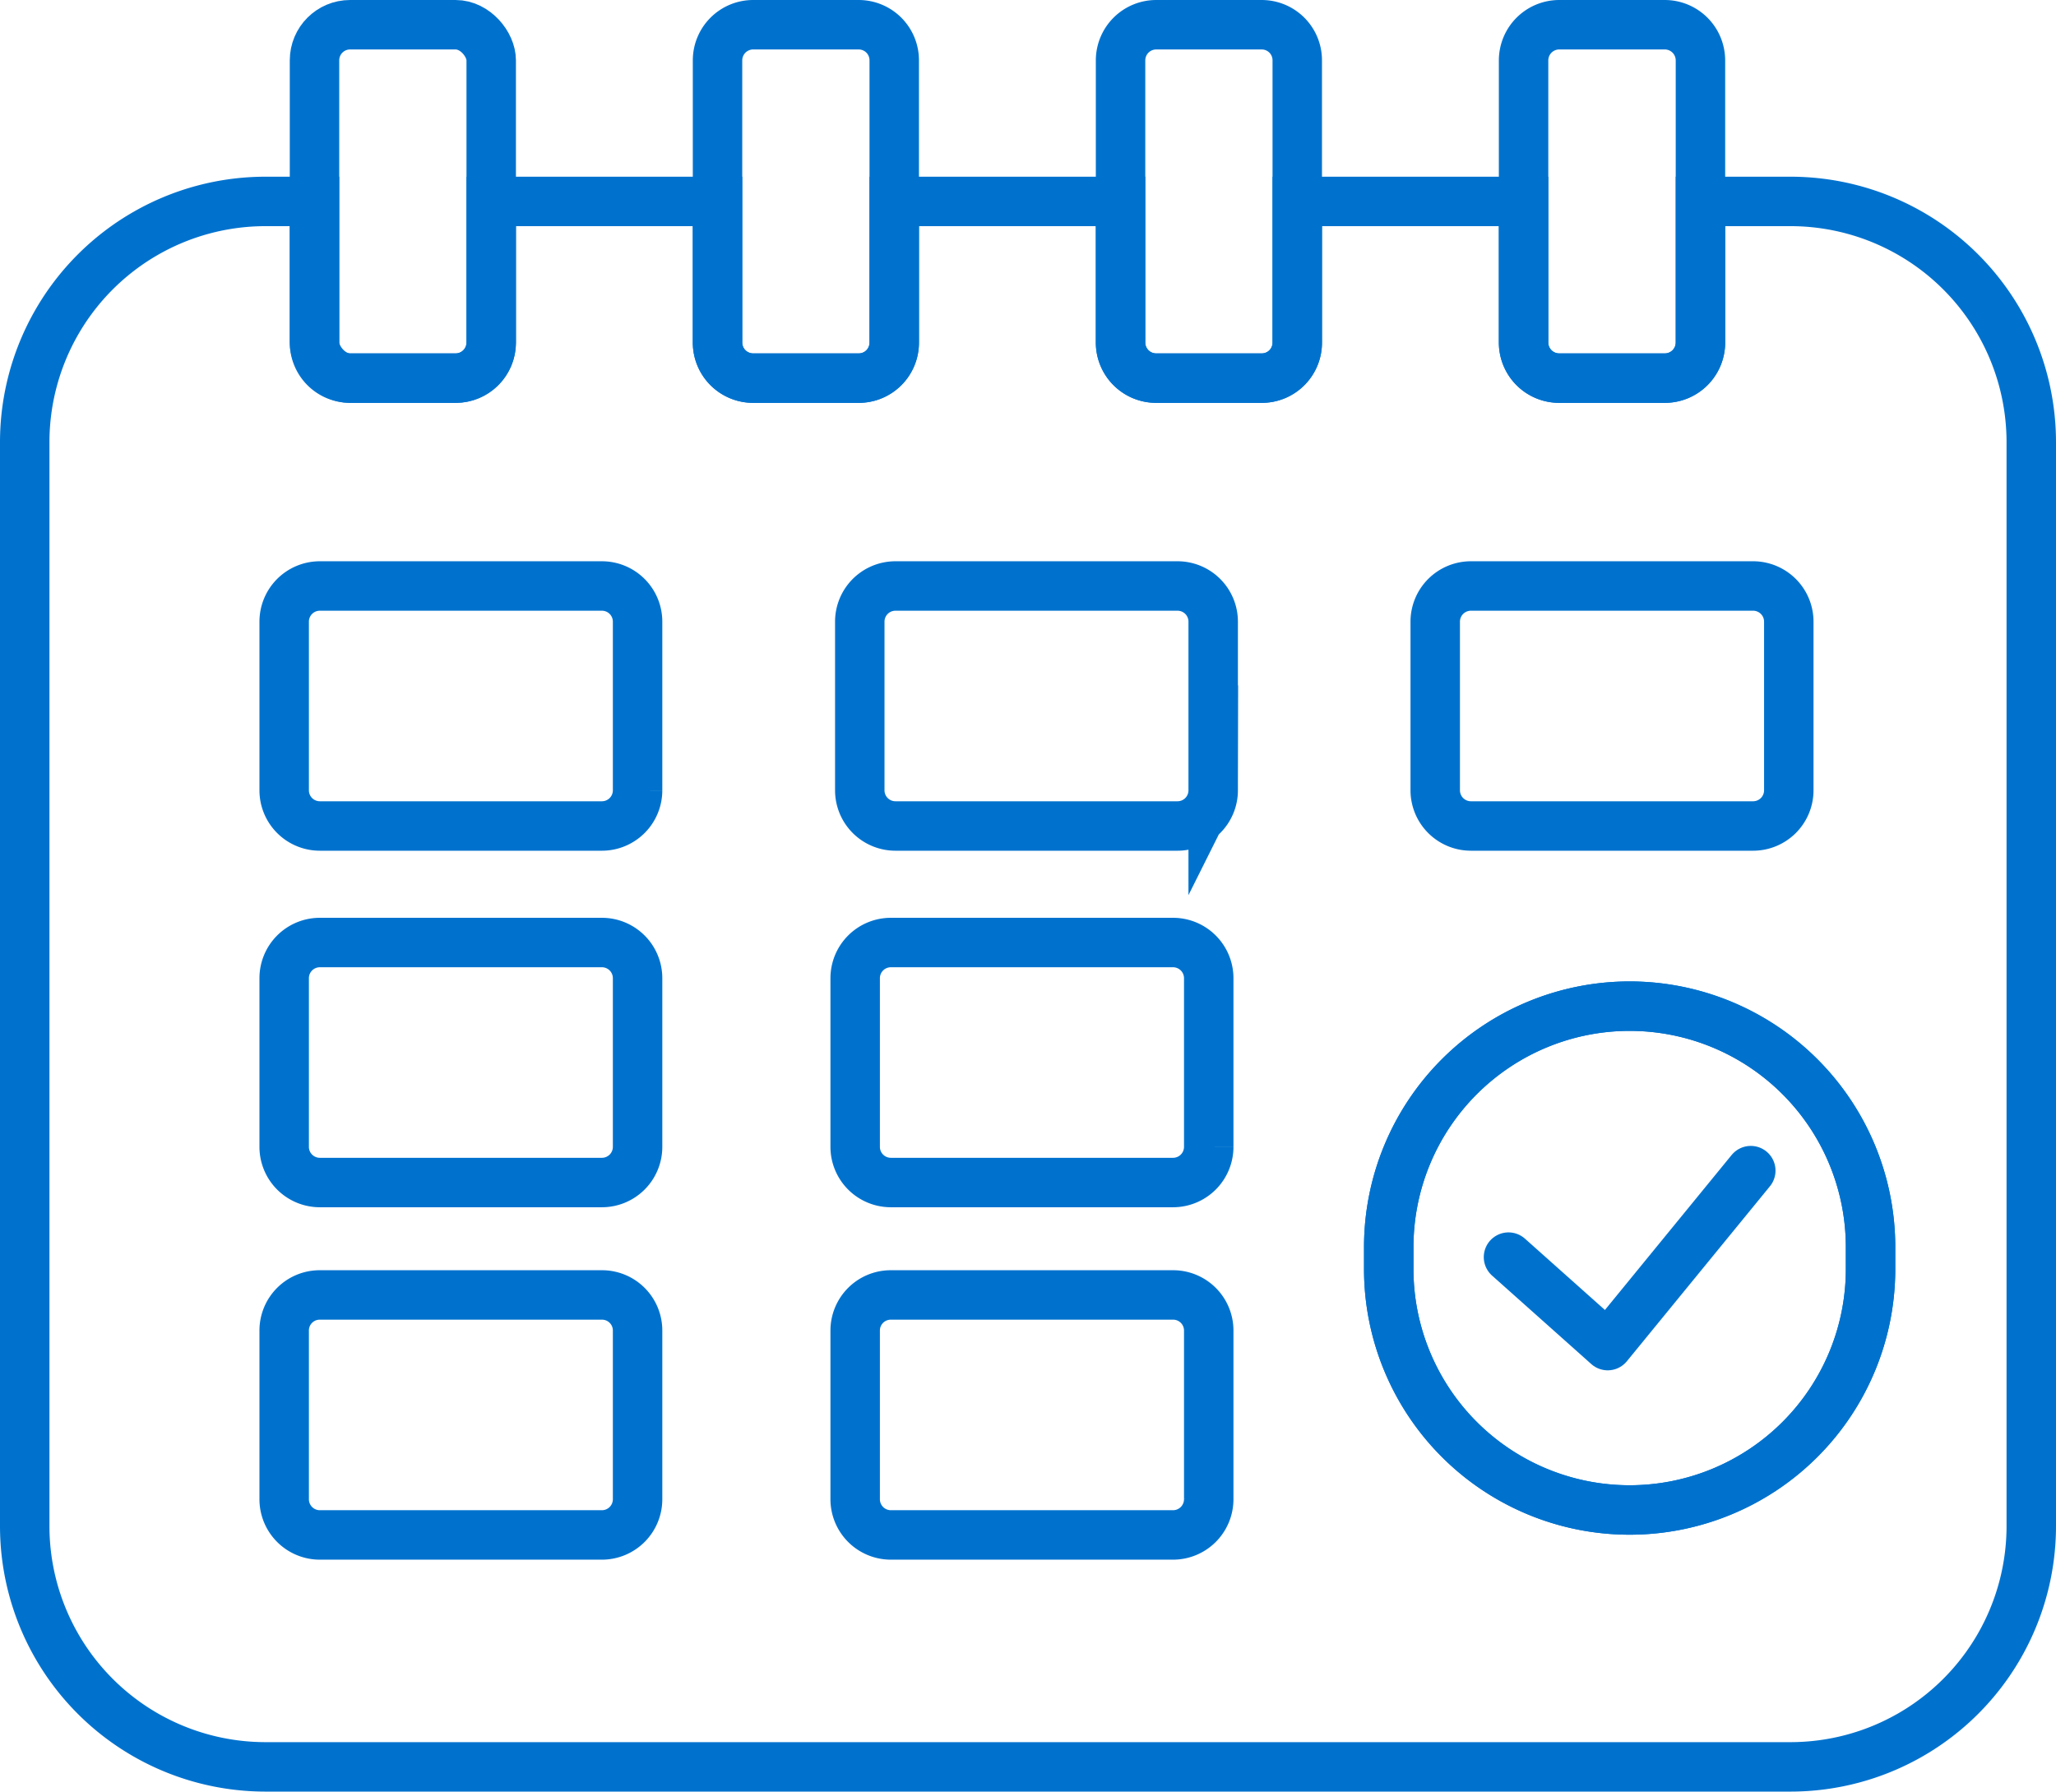
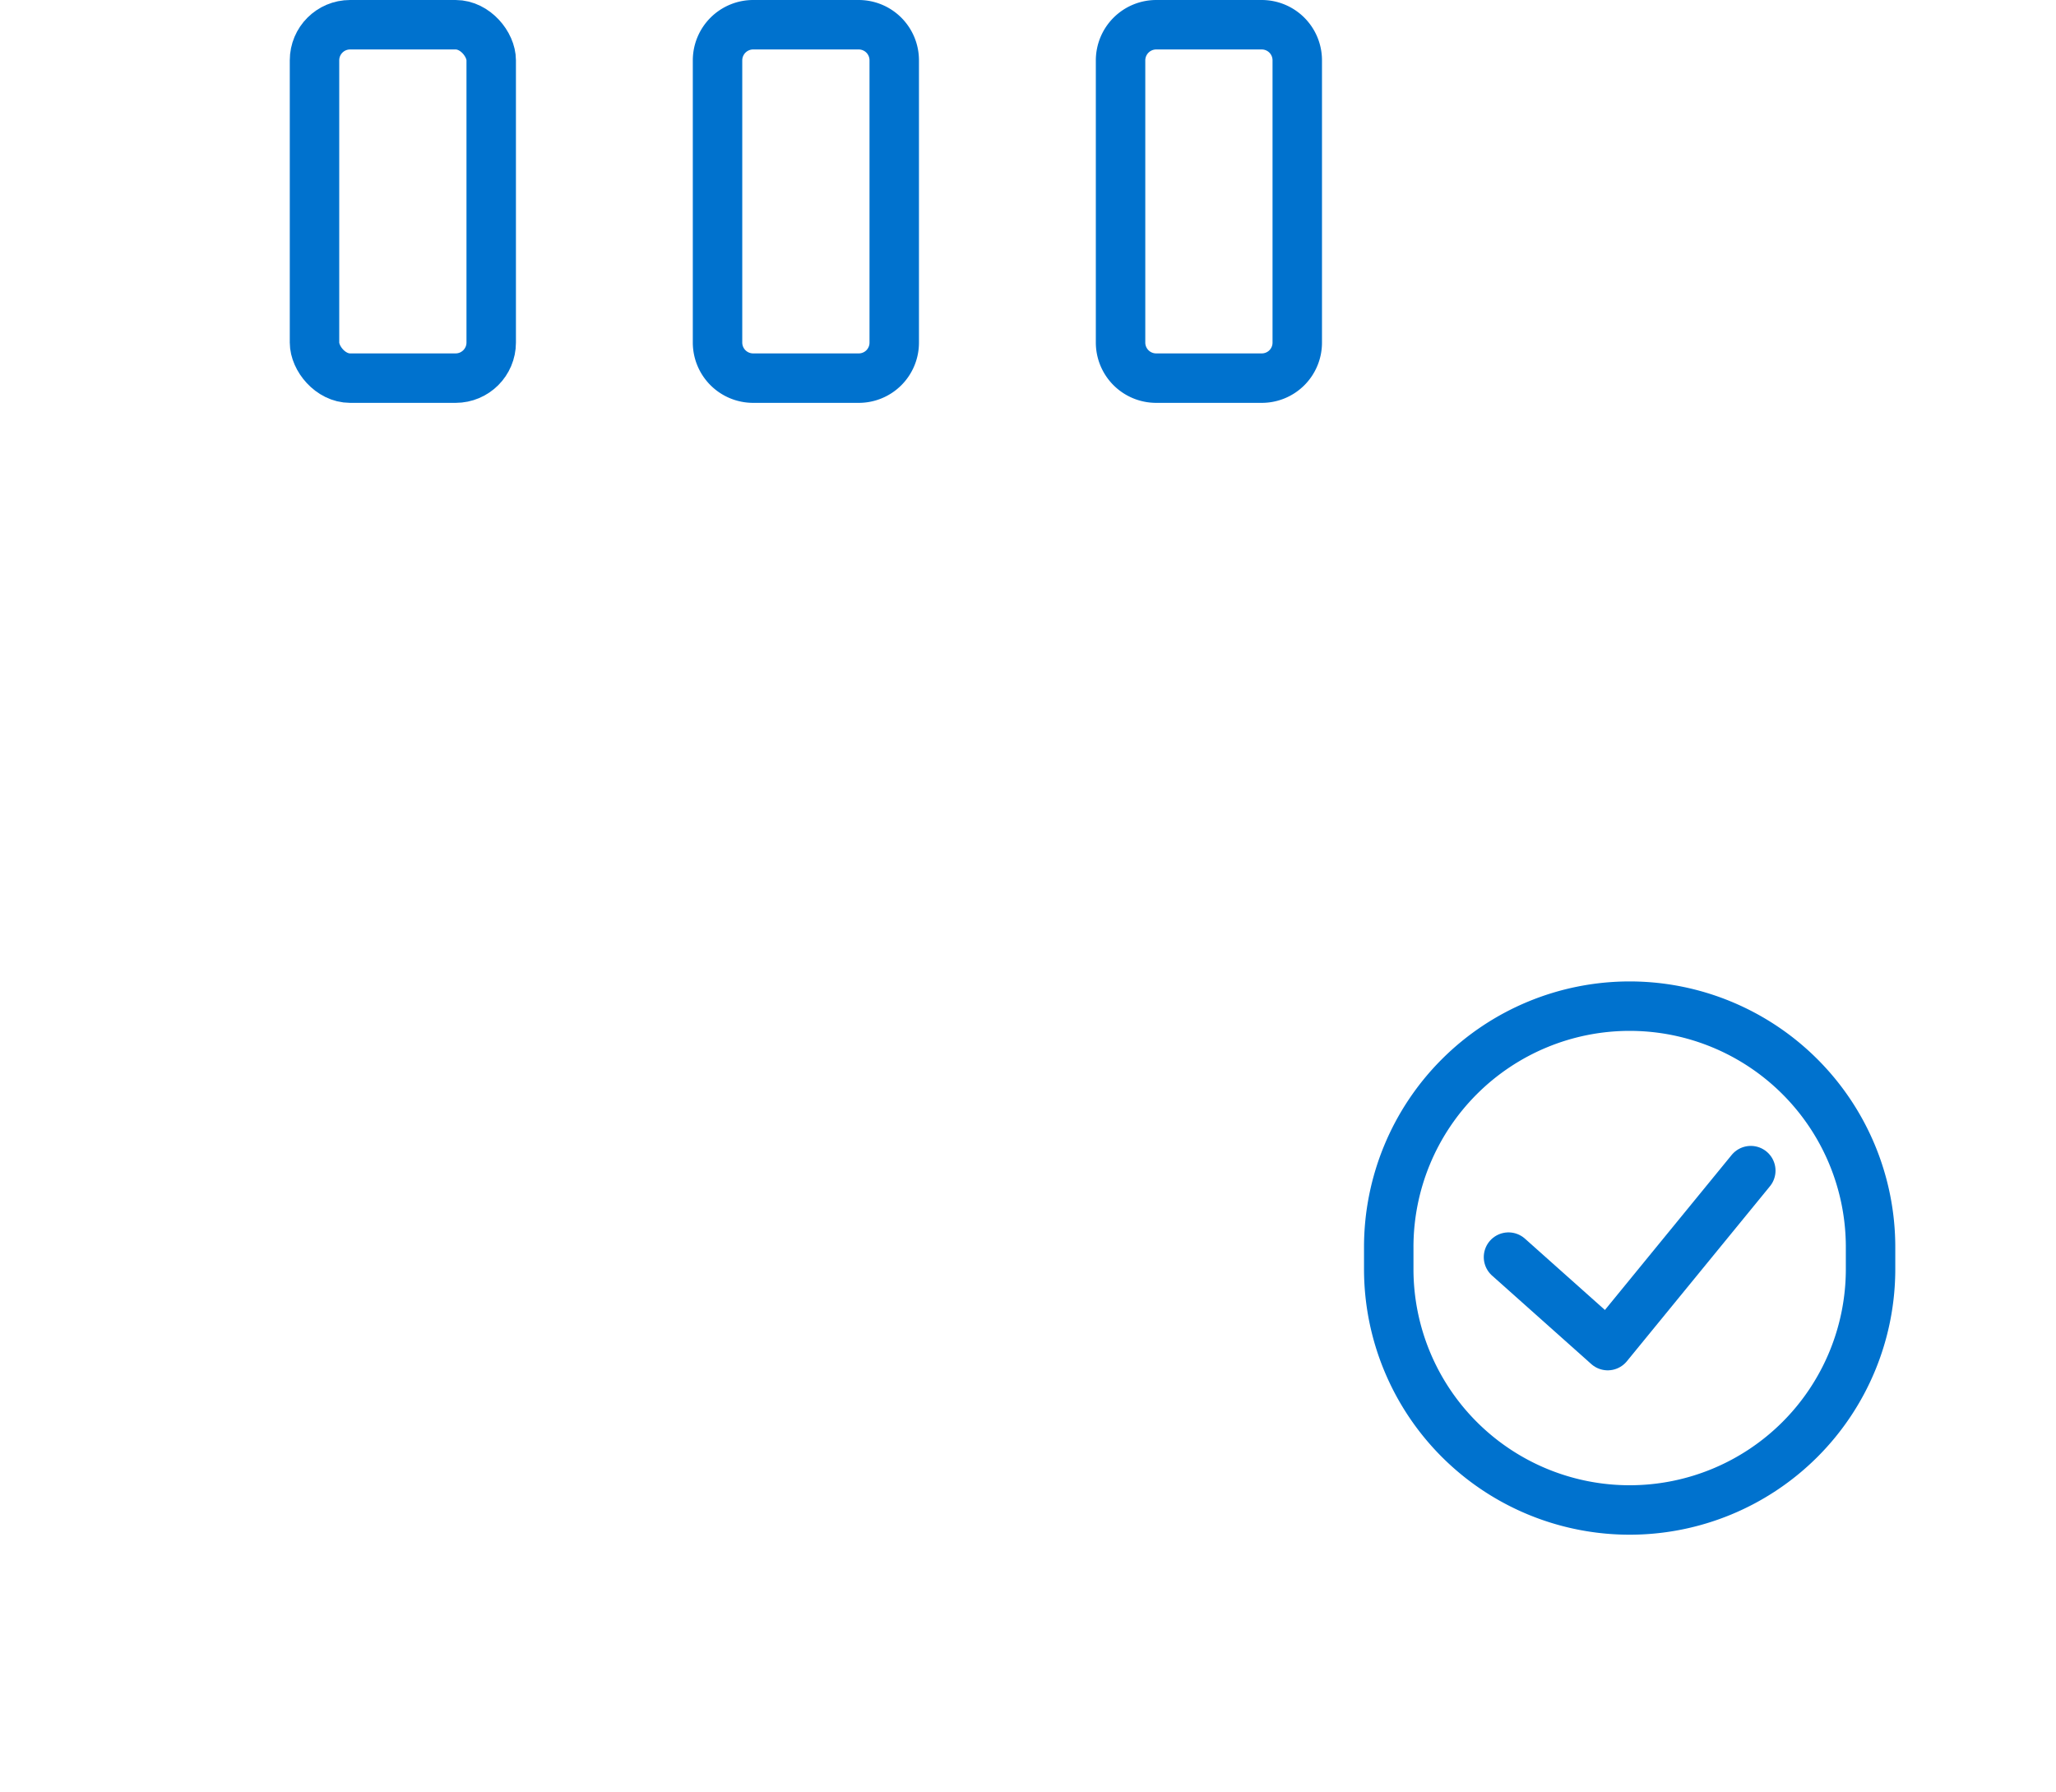
<svg xmlns="http://www.w3.org/2000/svg" width="124.73" height="108.69" viewBox="0 0 124.73 108.69">
  <g id="Groupe_21152" data-name="Groupe 21152" transform="translate(-1664 -1934)">
    <g id="Groupe_21149" data-name="Groupe 21149">
-       <path id="Tracé_78431" data-name="Tracé 78431" d="M108.62,12.22h-5.46v8.56a2.16,2.16,0,0,1-2.17,2.16H94.6a2.16,2.16,0,0,1-2.17-2.16V12.22H78.7v8.56a2.151,2.151,0,0,1-2.16,2.16H70.15a2.16,2.16,0,0,1-2.17-2.16V12.22H54.25v8.56a2.151,2.151,0,0,1-2.16,2.16H45.7a2.16,2.16,0,0,1-2.17-2.16V12.22H29.8v8.56a2.157,2.157,0,0,1-2.16,2.16h-6.4a2.157,2.157,0,0,1-2.16-2.16V12.22H16.11A14.609,14.609,0,0,0,1.5,26.83V92.58a14.609,14.609,0,0,0,14.61,14.61h92.51a14.609,14.609,0,0,0,14.61-14.61V26.83A14.609,14.609,0,0,0,108.62,12.22ZM38.68,90.95a2.166,2.166,0,0,1-2.16,2.17H19.4a2.166,2.166,0,0,1-2.16-2.17V80.72a2.157,2.157,0,0,1,2.16-2.16H36.52a2.157,2.157,0,0,1,2.16,2.16Zm0-21.37a2.164,2.164,0,0,1-2.16,2.16H19.4a2.164,2.164,0,0,1-2.16-2.16V59.34a2.164,2.164,0,0,1,2.16-2.16H36.52a2.164,2.164,0,0,1,2.16,2.16Zm0-21.63a2.164,2.164,0,0,1-2.16,2.16H19.4a2.164,2.164,0,0,1-2.16-2.16V37.71a2.164,2.164,0,0,1,2.16-2.16H36.52a2.164,2.164,0,0,1,2.16,2.16Zm34.65,43a2.168,2.168,0,0,1-2.17,2.17H54.05a2.168,2.168,0,0,1-2.17-2.17V80.72a2.16,2.16,0,0,1,2.17-2.16H71.16a2.16,2.16,0,0,1,2.17,2.16Zm0-21.37a2.166,2.166,0,0,1-2.17,2.16H54.05a2.166,2.166,0,0,1-2.17-2.16V59.34a2.166,2.166,0,0,1,2.17-2.16H71.16a2.166,2.166,0,0,1,2.17,2.16Zm.27-21.63a2.164,2.164,0,0,1-2.16,2.16H54.32a2.164,2.164,0,0,1-2.16-2.16V37.71a2.164,2.164,0,0,1,2.16-2.16H71.44a2.164,2.164,0,0,1,2.16,2.16ZM87.07,37.71a2.166,2.166,0,0,1,2.17-2.16h17.11a2.166,2.166,0,0,1,2.17,2.16V47.95a2.166,2.166,0,0,1-2.17,2.16H89.24a2.166,2.166,0,0,1-2.17-2.16Zm26.41,39.28a14.615,14.615,0,1,1-29.23,0V75.66A14.617,14.617,0,0,1,98.86,61.04h.01a14.617,14.617,0,0,1,14.61,14.62Z" transform="translate(1664 1934)" fill="none" stroke="#0072ce" stroke-miterlimit="10" stroke-width="3" />
      <rect id="Rectangle_5744" data-name="Rectangle 5744" width="10.72" height="21.44" rx="2.16" transform="translate(1683.08 1935.5)" fill="none" stroke="#0072ce" stroke-miterlimit="10" stroke-width="3" />
      <path id="Tracé_78432" data-name="Tracé 78432" d="M54.25,3.66V20.78a2.151,2.151,0,0,1-2.16,2.16H45.7a2.16,2.16,0,0,1-2.17-2.16V3.66A2.164,2.164,0,0,1,45.69,1.5h6.4A2.157,2.157,0,0,1,54.25,3.66Z" transform="translate(1664 1934)" fill="none" stroke="#0072ce" stroke-miterlimit="10" stroke-width="3" />
      <path id="Tracé_78433" data-name="Tracé 78433" d="M78.7,3.66V20.78a2.151,2.151,0,0,1-2.16,2.16H70.15a2.16,2.16,0,0,1-2.17-2.16V3.66A2.166,2.166,0,0,1,70.15,1.5h6.39A2.157,2.157,0,0,1,78.7,3.66Z" transform="translate(1664 1934)" fill="none" stroke="#0072ce" stroke-miterlimit="10" stroke-width="3" />
-       <path id="Tracé_78434" data-name="Tracé 78434" d="M103.16,3.66V20.78a2.16,2.16,0,0,1-2.17,2.16H94.6a2.16,2.16,0,0,1-2.17-2.16V3.66A2.166,2.166,0,0,1,94.6,1.5h6.39A2.166,2.166,0,0,1,103.16,3.66Z" transform="translate(1664 1934)" fill="none" stroke="#0072ce" stroke-miterlimit="10" stroke-width="3" />
      <path id="Tracé_78435" data-name="Tracé 78435" d="M113.48,75.66v1.33a14.615,14.615,0,1,1-29.23,0V75.66A14.617,14.617,0,0,1,98.86,61.04h.01A14.617,14.617,0,0,1,113.48,75.66Z" transform="translate(1664 1934)" fill="none" stroke="#0072ce" stroke-miterlimit="10" stroke-width="3" />
      <path id="Tracé_78436" data-name="Tracé 78436" d="M91.515,76.265l6.02,5.368,8.679-10.615" transform="translate(1664 1934)" fill="none" stroke="#0072ce" stroke-linecap="round" stroke-linejoin="round" stroke-width="3" />
    </g>
  </g>
</svg>